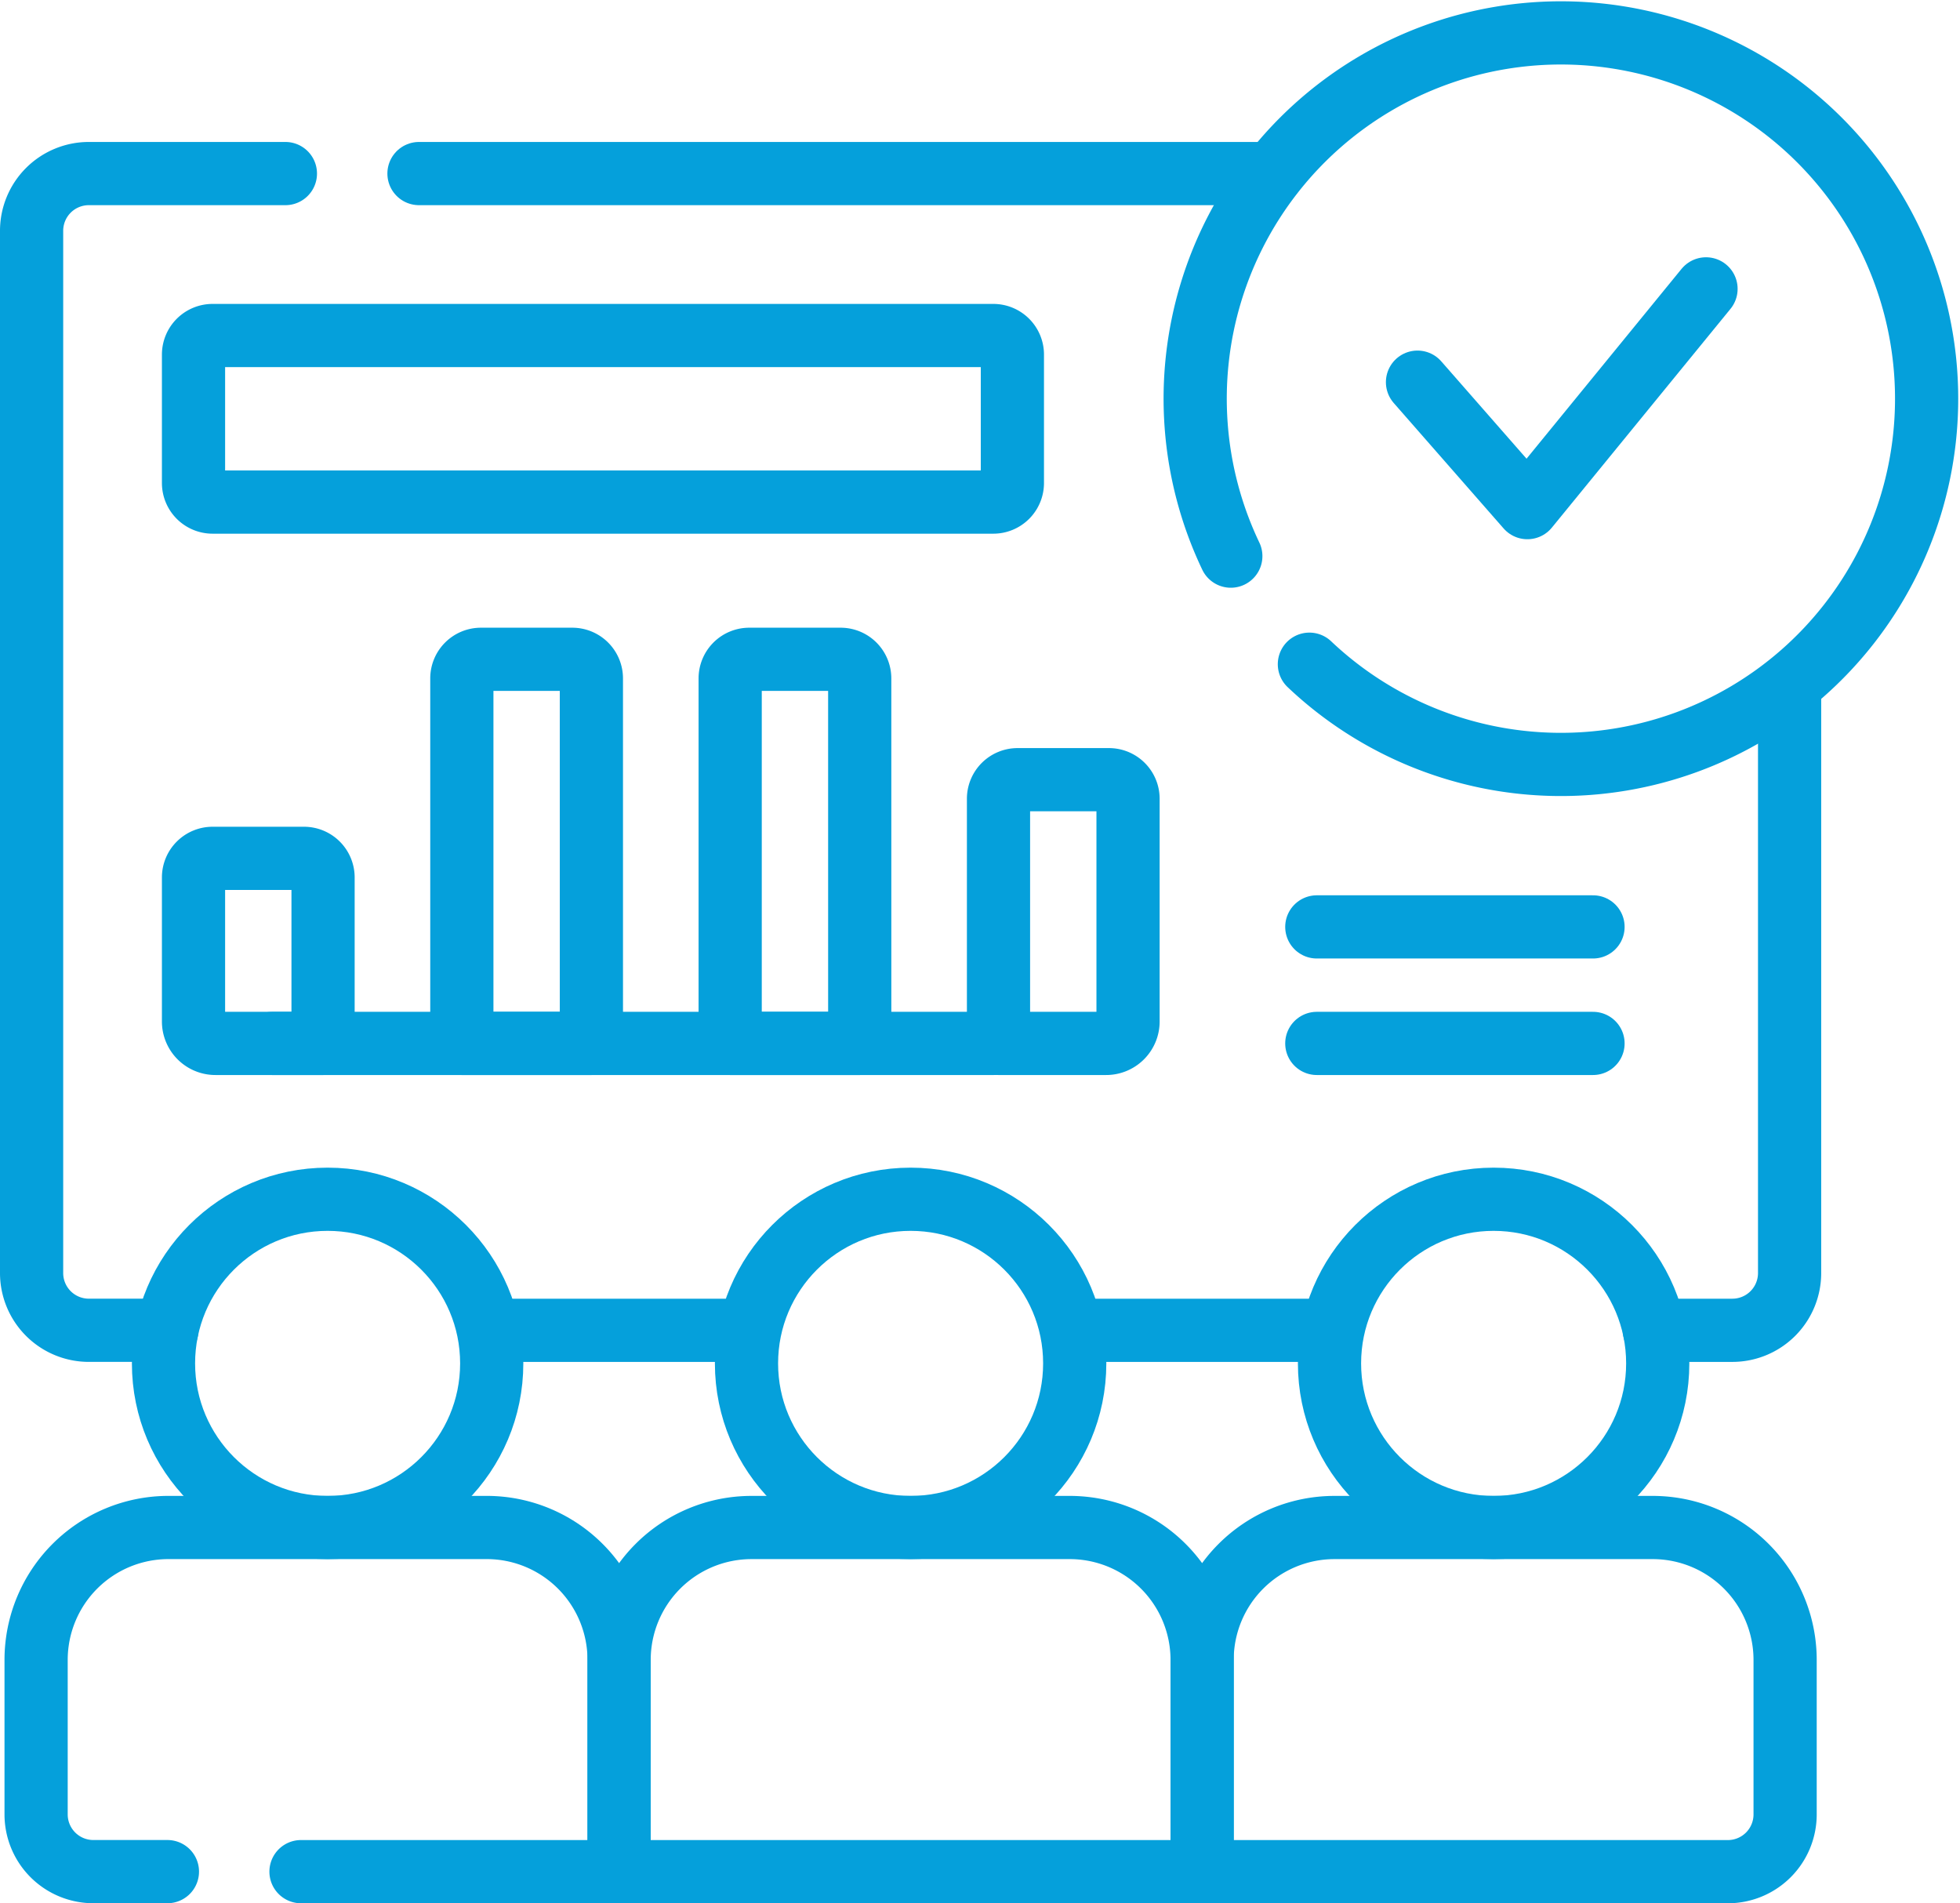
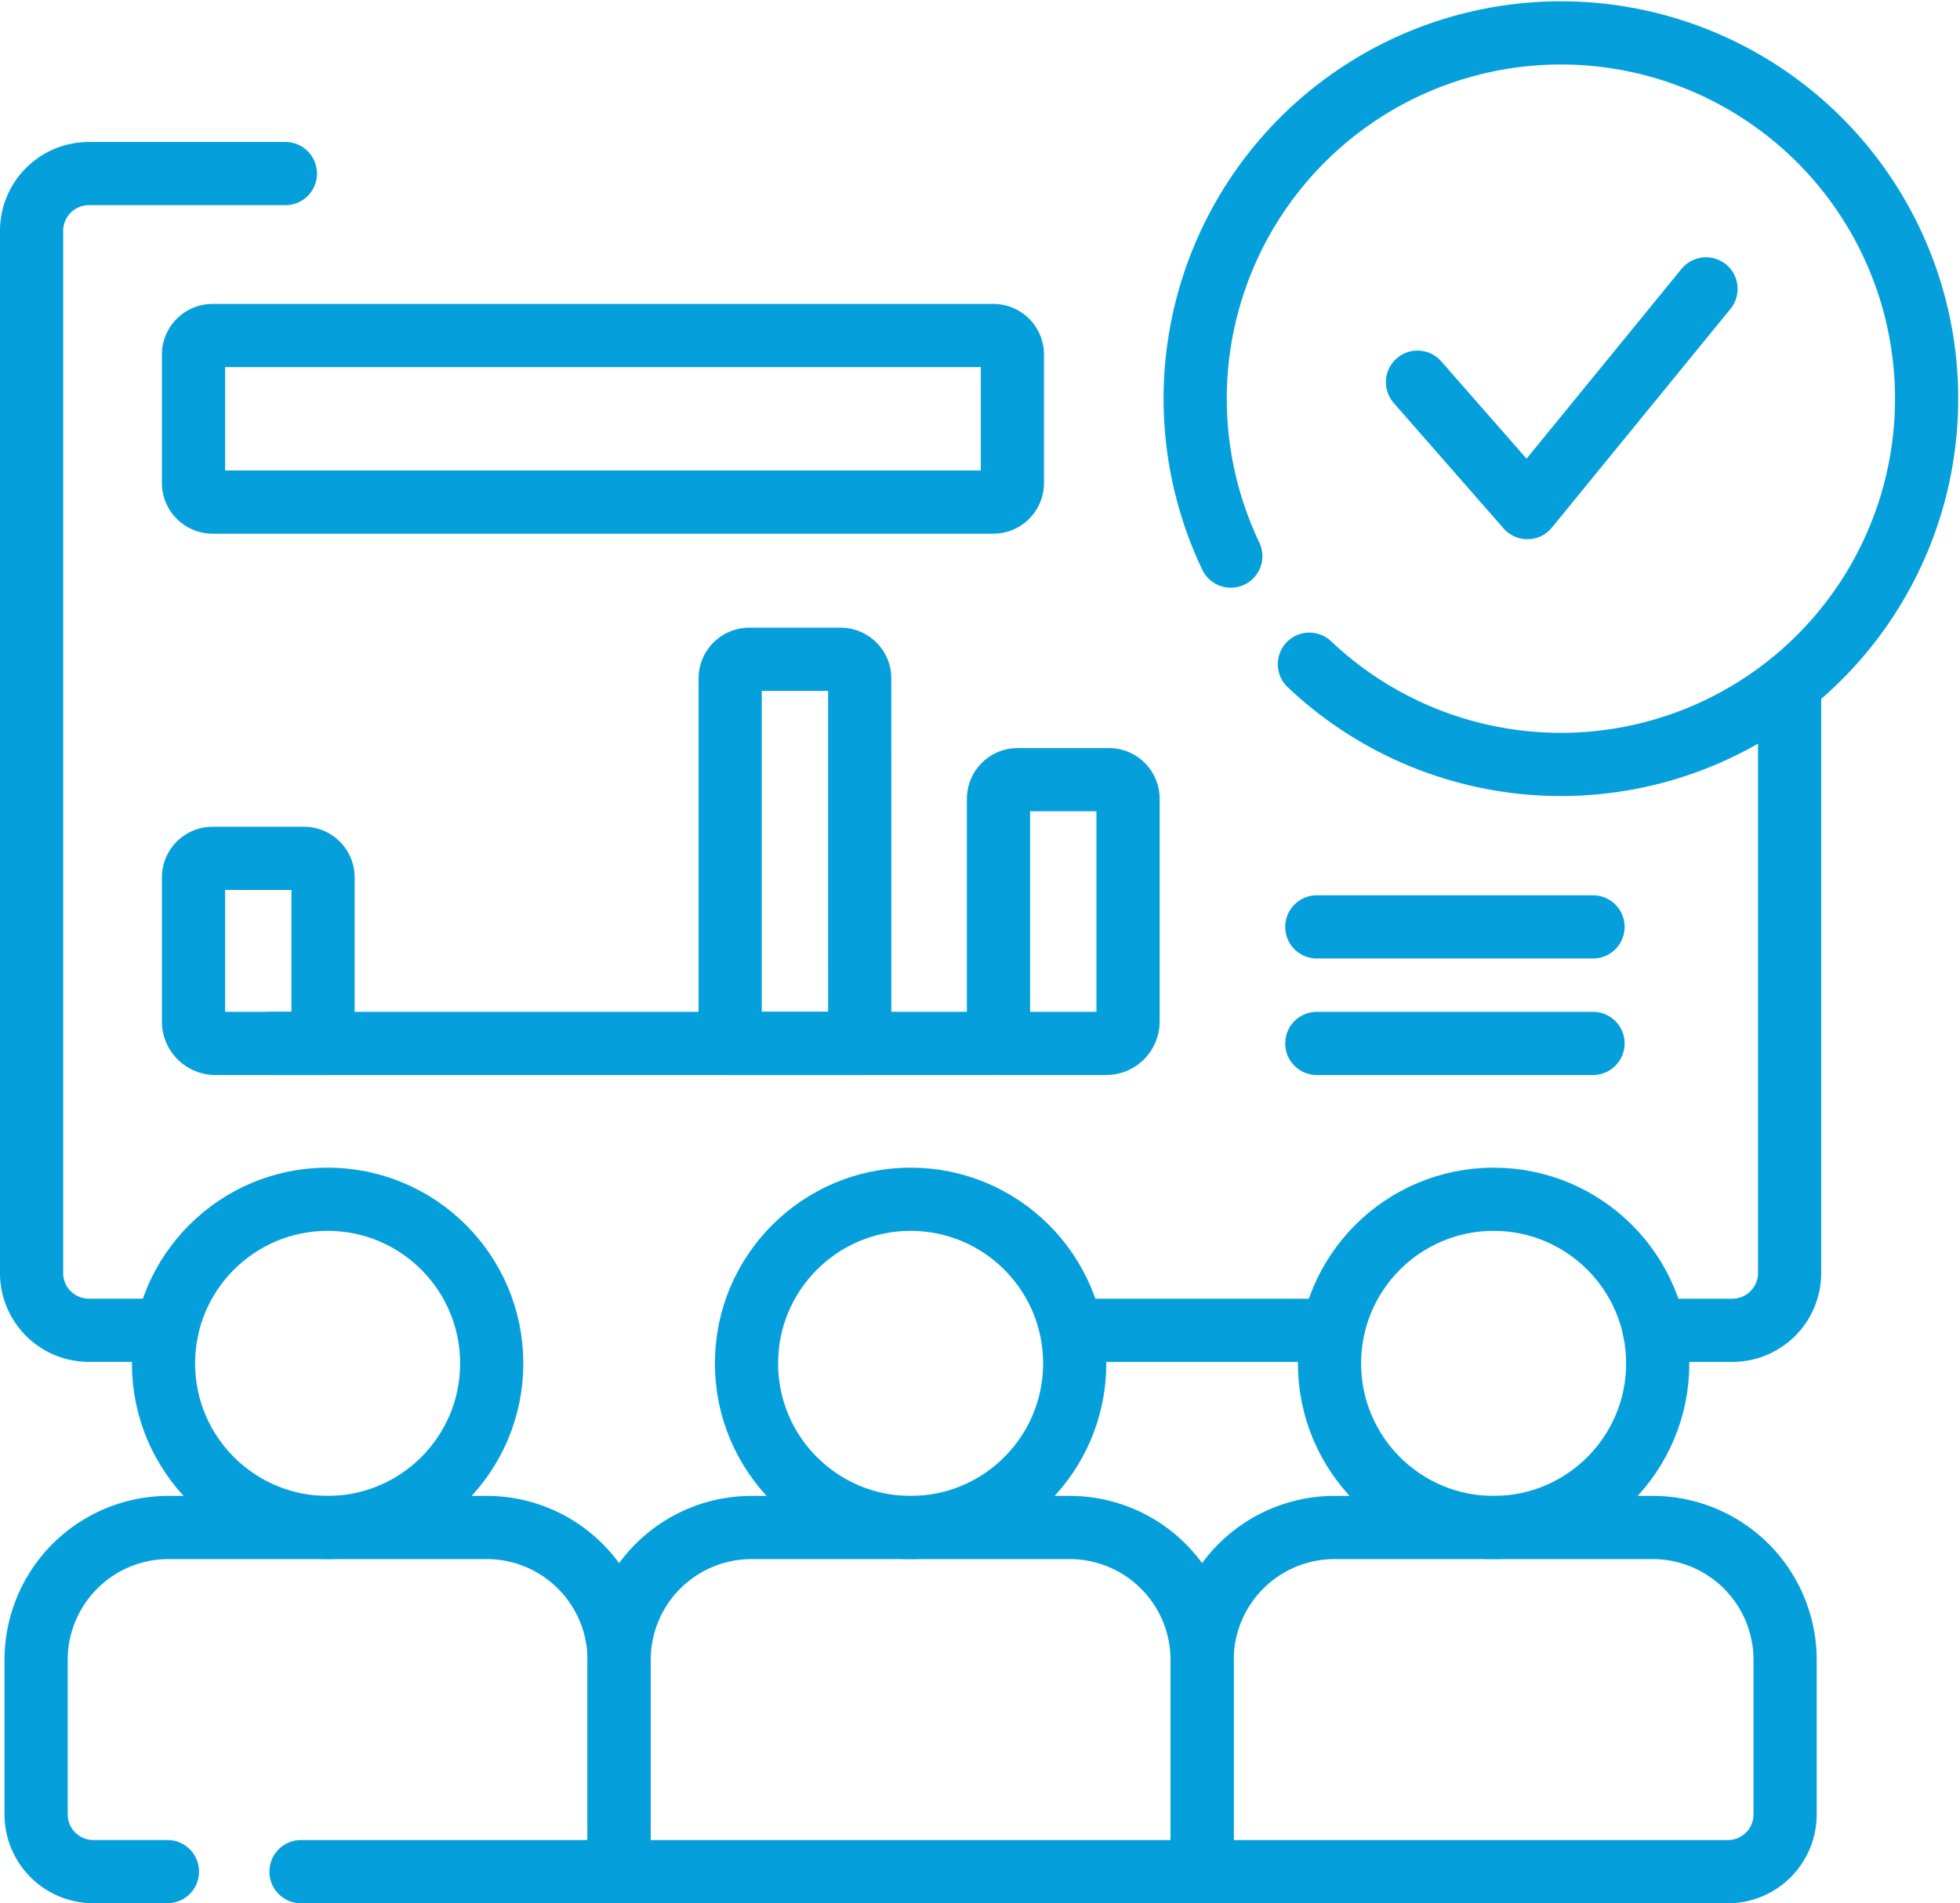
<svg xmlns="http://www.w3.org/2000/svg" width="124.052" height="120.446" viewBox="0 0 124.052 120.446">
  <g id="training" transform="translate(-5.5 -12.966)">
    <g id="Group_3514" data-name="Group 3514" transform="translate(7.5 14.966)">
      <line id="Line_59" data-name="Line 59" x2="17.482" transform="translate(81.343 64.032)" fill="none" stroke="#05a0db" stroke-linecap="round" stroke-linejoin="round" stroke-width="4" />
      <line id="Line_60" data-name="Line 60" x2="17.482" transform="translate(81.343 56.658)" fill="none" stroke="#05a0db" stroke-linecap="round" stroke-linejoin="round" stroke-width="4" />
      <path id="Path_504" data-name="Path 504" d="M319.61,55a23.147,23.147,0,1,0-4.974-6.84" transform="translate(-238.736 -14.966)" fill="none" stroke="#05a0db" stroke-linecap="round" stroke-linejoin="round" stroke-width="4" />
      <path id="Path_505" data-name="Path 505" d="M388.906,82.368,377.6,96.212l-6.955-7.94" transform="translate(-282.929 -66.087)" fill="none" stroke="#05a0db" stroke-linecap="round" stroke-linejoin="round" stroke-width="4" />
      <line id="Line_61" data-name="Line 61" x1="45.679" transform="translate(15.226 64.032)" fill="none" stroke="#05a0db" stroke-linecap="round" stroke-linejoin="round" stroke-width="4" />
      <g id="Group_3511" data-name="Group 3511" transform="translate(0.285 73.894)">
        <path id="Path_506" data-name="Path 506" d="M25.445,428.653H45.578v-13.4a8.38,8.38,0,0,0-8.38-8.38H17.059a8.38,8.38,0,0,0-8.38,8.38v9.775a3.623,3.623,0,0,0,3.623,3.623H16.99" transform="translate(-8.679 -386.101)" fill="none" stroke="#05a0db" stroke-linecap="round" stroke-linejoin="round" stroke-width="4" />
        <circle id="Ellipse_217" data-name="Ellipse 217" cx="10.387" cy="10.387" r="10.387" transform="translate(8.063)" fill="none" stroke="#05a0db" stroke-linecap="round" stroke-linejoin="round" stroke-width="4" />
      </g>
      <g id="Group_3512" data-name="Group 3512" transform="translate(37.184 73.894)">
        <path id="Path_507" data-name="Path 507" d="M189.957,406.874H169.819a8.38,8.38,0,0,0-8.38,8.38v13.4h36.9v-13.4A8.381,8.381,0,0,0,189.957,406.874Z" transform="translate(-161.438 -386.101)" fill="none" stroke="#05a0db" stroke-linecap="round" stroke-linejoin="round" stroke-width="4" />
        <circle id="Ellipse_218" data-name="Ellipse 218" cx="10.387" cy="10.387" r="10.387" transform="translate(8.063)" fill="none" stroke="#05a0db" stroke-linecap="round" stroke-linejoin="round" stroke-width="4" />
      </g>
      <g id="Group_3513" data-name="Group 3513" transform="translate(74.084 73.894)">
        <path id="Path_508" data-name="Path 508" d="M342.716,406.874H322.577a8.38,8.38,0,0,0-8.38,8.38v13.4h33.276a3.623,3.623,0,0,0,3.623-3.623v-9.775A8.381,8.381,0,0,0,342.716,406.874Z" transform="translate(-314.197 -386.101)" fill="none" stroke="#05a0db" stroke-linecap="round" stroke-linejoin="round" stroke-width="4" />
        <circle id="Ellipse_219" data-name="Ellipse 219" cx="10.387" cy="10.387" r="10.387" transform="translate(8.063)" fill="none" stroke="#05a0db" stroke-linecap="round" stroke-linejoin="round" stroke-width="4" />
      </g>
      <path id="Path_509" data-name="Path 509" d="M100.547,105.127H51.135a1.208,1.208,0,0,1-1.208-1.208V95.794a1.208,1.208,0,0,1,1.208-1.208h49.412a1.208,1.208,0,0,1,1.208,1.208v8.126A1.208,1.208,0,0,1,100.547,105.127Z" transform="translate(-39.679 -75.353)" fill="none" stroke="#05a0db" stroke-linecap="round" stroke-linejoin="round" stroke-width="4" />
-       <path id="Path_510" data-name="Path 510" d="M128.434,203.742h-8.2v-23.1a1.208,1.208,0,0,1,1.208-1.208h5.783a1.208,1.208,0,0,1,1.208,1.208Z" transform="translate(-93.003 -139.71)" fill="none" stroke="#05a0db" stroke-linecap="round" stroke-linejoin="round" stroke-width="4" />
      <path id="Path_511" data-name="Path 511" d="M198.741,203.742h-8.2v-23.1a1.208,1.208,0,0,1,1.208-1.208h5.783a1.208,1.208,0,0,1,1.208,1.208Z" transform="translate(-146.327 -139.71)" fill="none" stroke="#05a0db" stroke-linecap="round" stroke-linejoin="round" stroke-width="4" />
      <path id="Path_512" data-name="Path 512" d="M58.126,243.275H51.314a1.388,1.388,0,0,1-1.387-1.387v-9.117a1.208,1.208,0,0,1,1.208-1.208h5.783a1.208,1.208,0,0,1,1.208,1.208Z" transform="translate(-39.679 -179.243)" fill="none" stroke="#05a0db" stroke-linecap="round" stroke-linejoin="round" stroke-width="4" />
      <path id="Path_513" data-name="Path 513" d="M267.659,227.646h-6.811V212.164a1.208,1.208,0,0,1,1.208-1.208h5.783a1.208,1.208,0,0,1,1.208,1.208v14.095A1.387,1.387,0,0,1,267.659,227.646Z" transform="translate(-199.651 -163.614)" fill="none" stroke="#05a0db" stroke-linecap="round" stroke-linejoin="round" stroke-width="4" />
-       <line id="Line_62" data-name="Line 62" x1="53.995" transform="translate(24.518 8.984)" fill="none" stroke="#05a0db" stroke-linecap="round" stroke-linejoin="round" stroke-width="4" />
      <path id="Path_514" data-name="Path 514" d="M432.7,227.088h4.936a3.623,3.623,0,0,0,3.623-3.623V186.284" transform="translate(-329.992 -144.901)" fill="none" stroke="#05a0db" stroke-linecap="round" stroke-linejoin="round" stroke-width="4" />
      <line id="Line_63" data-name="Line 63" x2="16.549" transform="translate(65.81 82.187)" fill="none" stroke="#05a0db" stroke-linejoin="round" stroke-width="4" />
-       <line id="Line_64" data-name="Line 64" x2="16.549" transform="translate(28.91 82.187)" fill="none" stroke="#05a0db" stroke-linejoin="round" stroke-width="4" />
      <path id="Path_515" data-name="Path 515" d="M23.563,52.159H11.123A3.623,3.623,0,0,0,7.5,55.782v65.956a3.623,3.623,0,0,0,3.623,3.623h4.936" transform="translate(-7.5 -43.175)" fill="none" stroke="#05a0db" stroke-linecap="round" stroke-linejoin="round" stroke-width="4" />
    </g>
  </g>
</svg>